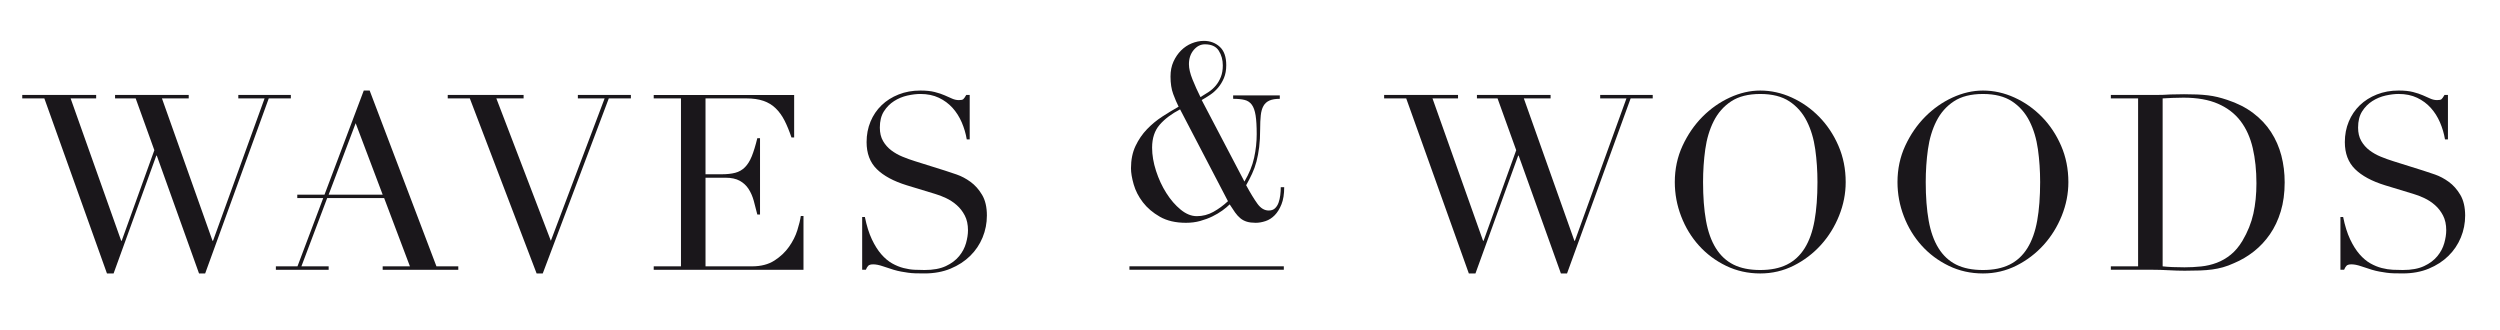
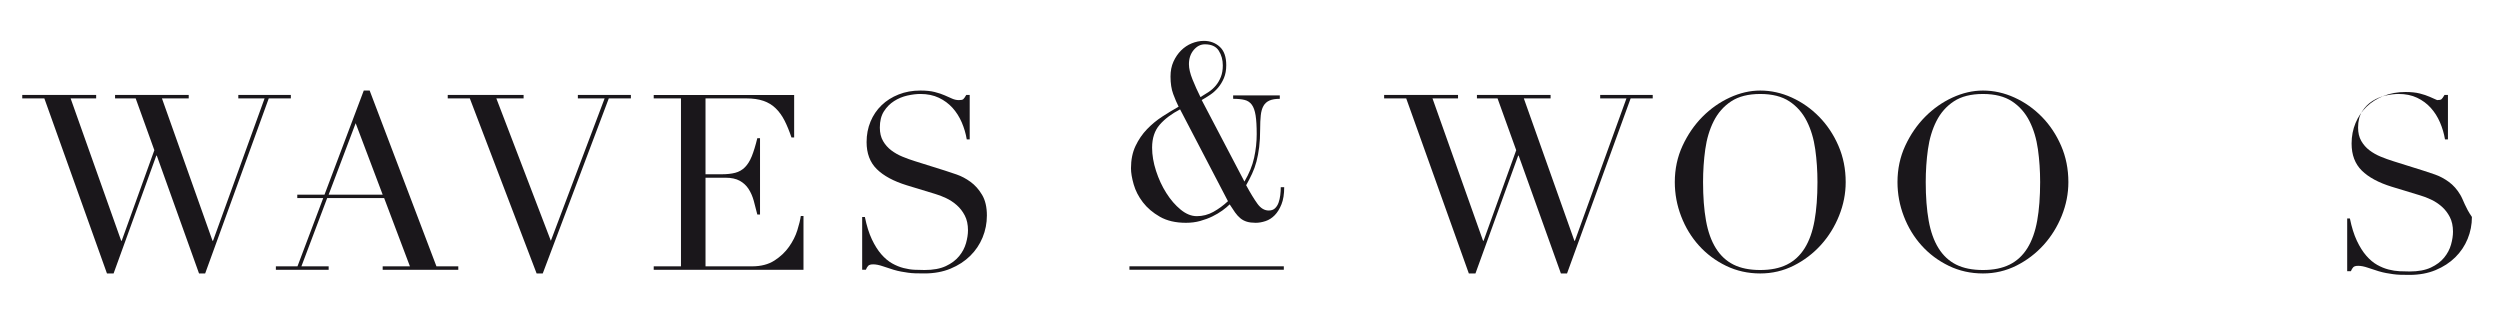
<svg xmlns="http://www.w3.org/2000/svg" version="1.1" id="Ebene_1" x="0px" y="0px" width="530px" height="70px" viewBox="136.5 365.5 530 70" xml:space="preserve">
  <g id="W_x26_W_x5F_classic">
    <g>
      <g>
        <polygon fill="#1A171B" points="198.16,385.632 187.022,385.632 187.022,386.361 192.591,386.361 181.661,416.55 181.557,416.55      170.834,386.361 176.508,386.361 176.508,385.632 160.893,385.632 160.893,386.361 165.265,386.361 169.221,397.343      162.298,416.55 162.194,416.55 151.472,386.361 156.885,386.361 156.885,385.632 141.218,385.632 141.218,386.361      145.903,386.361 159.175,423.472 160.581,423.472 169.637,398.488 169.741,398.488 178.694,423.472 179.995,423.472      193.476,386.361 198.16,386.361    " />
        <path fill="#1A171B" d="M214.868,384.695h-1.249l-8.322,22.071h-5.774v0.729h5.498l-5.456,14.469h-4.58v0.729h11.19v-0.729     h-5.777l5.465-14.469h6.277v-0.001h5.799l5.465,14.47h-5.777v0.729h16.031v-0.729h-4.632L214.868,384.695z M206.175,406.763     l5.726-15.146l5.725,15.146H206.175z" />
        <polygon fill="#1A171B" points="259.006,386.361 264.68,386.361 253.281,416.55 241.726,386.361 247.503,386.361      247.503,385.632 231.42,385.632 231.42,386.361 236.103,386.361 250.262,423.472 251.563,423.472 265.564,386.361      270.248,386.361 270.248,385.632 259.006,385.632    " />
        <path fill="#1A171B" d="M305.537,414.312c-0.382,1.216-0.972,2.385-1.77,3.513c-0.798,1.129-1.831,2.101-3.098,2.916     s-2.854,1.224-4.762,1.224h-9.837v-18.79h4.216c1.25,0,2.264,0.218,3.044,0.65c0.781,0.435,1.405,1.016,1.874,1.743     c0.469,0.729,0.833,1.562,1.093,2.498c0.26,0.938,0.511,1.908,0.754,2.916h0.573v-16.188h-0.573     c-0.381,1.562-0.772,2.837-1.17,3.826c-0.399,0.988-0.885,1.77-1.458,2.341c-0.572,0.574-1.257,0.964-2.055,1.173     c-0.798,0.208-1.77,0.312-2.915,0.312h-3.383v-16.084h8.64c1.423,0,2.637,0.173,3.644,0.521c1.006,0.347,1.874,0.876,2.603,1.588     c0.729,0.711,1.353,1.579,1.874,2.603s1.006,2.213,1.458,3.566h0.572v-9.004h-29.772v0.729h5.777v35.602h-5.777v0.729h31.75     v-11.397h-0.573C306.162,412.091,305.919,413.097,305.537,414.312z" />
        <path fill="#1A171B" d="M342.258,404.058c-0.956-0.694-1.936-1.214-2.94-1.562c-1.008-0.347-1.841-0.625-2.498-0.834     l-6.299-1.977c-0.903-0.277-1.796-0.6-2.681-0.964s-1.683-0.815-2.395-1.354c-0.711-0.537-1.293-1.196-1.743-1.978     c-0.452-0.781-0.677-1.726-0.677-2.837c0-1.387,0.286-2.532,0.858-3.436c0.573-0.902,1.292-1.631,2.161-2.186     c0.867-0.554,1.804-0.945,2.811-1.172c1.006-0.224,1.926-0.337,2.759-0.337c1.492,0,2.801,0.27,3.929,0.807     c1.128,0.538,2.09,1.25,2.89,2.134c0.798,0.885,1.448,1.908,1.952,3.071c0.503,1.163,0.859,2.368,1.066,3.617h0.625v-9.421     h-0.729c-0.279,0.486-0.495,0.79-0.65,0.912c-0.156,0.121-0.461,0.182-0.911,0.182c-0.486,0-0.964-0.104-1.431-0.312     c-0.469-0.208-0.999-0.442-1.589-0.702c-0.591-0.26-1.293-0.494-2.108-0.702c-0.815-0.208-1.831-0.312-3.044-0.312     c-1.666,0-3.202,0.279-4.606,0.833c-1.405,0.555-2.611,1.319-3.616,2.291c-1.008,0.971-1.787,2.125-2.343,3.46     c-0.555,1.336-0.832,2.785-0.832,4.347c0,2.394,0.719,4.303,2.16,5.725c1.438,1.423,3.564,2.569,6.376,3.437l5.985,1.821     c0.729,0.208,1.5,0.504,2.315,0.886s1.569,0.877,2.265,1.482c0.694,0.607,1.267,1.346,1.718,2.213s0.677,1.907,0.677,3.122     c0,0.834-0.139,1.744-0.416,2.733c-0.279,0.987-0.764,1.907-1.458,2.758c-0.695,0.85-1.631,1.554-2.811,2.107     c-1.181,0.556-2.69,0.833-4.528,0.833c-0.659,0-1.362-0.019-2.108-0.052c-0.747-0.033-1.527-0.156-2.343-0.364     s-1.622-0.538-2.419-0.988c-0.8-0.451-1.562-1.093-2.291-1.926c-0.729-0.834-1.396-1.891-2.003-3.175     c-0.607-1.283-1.103-2.864-1.482-4.736h-0.573v11.19h0.781c0.139-0.347,0.304-0.625,0.495-0.833     c0.19-0.208,0.547-0.313,1.066-0.313c0.59,0,1.283,0.139,2.082,0.417c0.797,0.277,1.543,0.519,2.238,0.729     c0.59,0.172,1.127,0.304,1.613,0.39c0.485,0.087,0.972,0.165,1.457,0.234c0.486,0.069,1.007,0.114,1.562,0.13     c0.554,0.018,1.197,0.025,1.926,0.025c2.048,0,3.886-0.339,5.518-1.015c1.631-0.678,3.019-1.578,4.164-2.706     c1.145-1.128,2.021-2.429,2.628-3.904c0.605-1.475,0.911-3.026,0.911-4.657c0-1.771-0.338-3.229-1.015-4.373     C344.027,405.671,343.212,404.752,342.258,404.058z" />
        <path fill="#1A171B" d="M407.917,406.876c-0.07,0.573-0.191,1.103-0.363,1.589c-0.173,0.485-0.424,0.885-0.754,1.196     c-0.331,0.312-0.772,0.468-1.328,0.468c-0.901,0-1.7-0.477-2.394-1.431c-0.694-0.954-1.491-2.265-2.394-3.93     c0.451-0.797,0.866-1.604,1.249-2.421c0.381-0.813,0.694-1.683,0.938-2.603c0.242-0.918,0.434-1.934,0.573-3.044     c0.138-1.11,0.208-2.377,0.208-3.799c0-1.146,0.043-2.125,0.13-2.94c0.086-0.815,0.276-1.483,0.572-2.003     c0.294-0.521,0.72-0.902,1.274-1.145c0.556-0.243,1.284-0.364,2.188-0.364v-0.729h-9.89v0.729c0.971,0,1.778,0.079,2.42,0.235     c0.643,0.156,1.153,0.495,1.536,1.014c0.381,0.521,0.65,1.276,0.807,2.265c0.157,0.989,0.233,2.316,0.233,3.981     s-0.182,3.332-0.547,4.997c-0.363,1.666-1.05,3.35-2.056,5.048l-9.057-17.279c0.554-0.312,1.146-0.677,1.77-1.093     c0.625-0.417,1.188-0.918,1.691-1.509c0.503-0.59,0.918-1.276,1.249-2.055c0.33-0.781,0.494-1.691,0.494-2.732     c0-1.77-0.461-3.071-1.379-3.903c-0.92-0.833-2.039-1.25-3.356-1.25c-0.868,0-1.728,0.174-2.577,0.521     c-0.852,0.347-1.605,0.852-2.265,1.51c-0.659,0.659-1.197,1.449-1.613,2.367c-0.417,0.92-0.625,1.97-0.625,3.15     c0,1.458,0.19,2.698,0.572,3.721c0.382,1.024,0.763,1.918,1.146,2.681c-1.11,0.625-2.257,1.319-3.436,2.082     c-1.18,0.764-2.264,1.658-3.253,2.68c-0.988,1.023-1.804,2.212-2.446,3.566s-0.963,2.934-0.963,4.736     c0,0.938,0.19,2.074,0.572,3.409c0.382,1.337,1.032,2.603,1.952,3.799c0.919,1.197,2.125,2.223,3.617,3.071     c1.492,0.851,3.331,1.275,5.518,1.275c1.075,0,2.082-0.129,3.019-0.391c0.937-0.26,1.796-0.58,2.577-0.962     c0.78-0.382,1.484-0.797,2.108-1.249c0.625-0.451,1.146-0.886,1.562-1.302c0.416,0.659,0.798,1.231,1.146,1.718     c0.346,0.486,0.719,0.893,1.118,1.224c0.399,0.328,0.859,0.571,1.38,0.729c0.521,0.156,1.146,0.233,1.874,0.233     c0.659,0,1.353-0.121,2.083-0.363c0.728-0.243,1.377-0.659,1.952-1.249c0.571-0.59,1.048-1.362,1.43-2.316     s0.574-2.159,0.574-3.618h-0.73C408.021,405.74,407.986,406.304,407.917,406.876z M389.57,376.09     c0.677-0.798,1.466-1.197,2.368-1.197c1.388,0,2.367,0.451,2.939,1.353c0.573,0.902,0.859,1.944,0.859,3.123     c0,0.937-0.139,1.752-0.416,2.446c-0.278,0.695-0.634,1.301-1.067,1.822s-0.938,0.972-1.51,1.354     c-0.572,0.383-1.154,0.747-1.744,1.093c-0.624-1.249-1.189-2.498-1.691-3.748c-0.503-1.249-0.754-2.325-0.754-3.227     C388.555,377.894,388.894,376.888,389.57,376.09z M393.734,410.417c-1.093,0.607-2.265,0.91-3.514,0.91     c-1.146,0-2.282-0.459-3.41-1.379c-1.128-0.919-2.144-2.091-3.044-3.514c-0.902-1.422-1.632-2.992-2.187-4.71     s-0.833-3.356-0.833-4.918c0-2.012,0.538-3.634,1.614-4.867c1.074-1.231,2.516-2.316,4.319-3.253l10.15,19.467     C395.859,409.055,394.827,409.809,393.734,410.417z" />
        <polygon fill="#1A171B" points="475.739,386.361 481.307,386.361 470.377,416.55 470.272,416.55 459.552,386.361      465.224,386.361 465.224,385.632 449.609,385.632 449.609,386.361 453.981,386.361 457.937,397.343 451.016,416.55      450.91,416.55 440.188,386.361 445.602,386.361 445.602,385.632 429.935,385.632 429.935,386.361 434.619,386.361      447.892,423.472 449.297,423.472 458.354,398.488 458.457,398.488 467.41,423.472 468.711,423.472 482.193,386.361      486.877,386.361 486.877,385.632 475.739,385.632    " />
        <path fill="#1A171B" d="M522.165,390.265c-1.7-1.735-3.636-3.097-5.804-4.085c-2.17-0.989-4.398-1.484-6.688-1.484     c-2.151,0-4.303,0.495-6.454,1.484s-4.085,2.352-5.804,4.085c-1.717,1.735-3.122,3.783-4.217,6.142     c-1.093,2.36-1.64,4.928-1.64,7.703c0,2.499,0.451,4.92,1.354,7.261c0.901,2.342,2.159,4.408,3.772,6.193     c1.615,1.787,3.531,3.22,5.752,4.295c2.221,1.076,4.633,1.613,7.235,1.613c2.532,0,4.9-0.555,7.105-1.664     c2.203-1.11,4.12-2.569,5.752-4.372c1.632-1.804,2.916-3.869,3.852-6.193c0.936-2.323,1.405-4.701,1.405-7.132     c0-2.774-0.511-5.342-1.535-7.703C525.228,394.047,523.865,392,522.165,390.265z M521.177,412.281     c-0.416,2.326-1.111,4.269-2.082,5.83c-0.973,1.562-2.229,2.724-3.774,3.488c-1.544,0.765-3.427,1.144-5.647,1.144     c-2.256,0-4.146-0.381-5.672-1.144c-1.528-0.764-2.777-1.927-3.748-3.488c-0.973-1.562-1.665-3.504-2.082-5.83     c-0.416-2.325-0.624-5.049-0.624-8.172c0-2.393,0.156-4.71,0.467-6.948c0.313-2.238,0.911-4.233,1.797-5.985     c0.885-1.752,2.116-3.149,3.695-4.19c1.577-1.041,3.634-1.562,6.167-1.562c2.532,0,4.59,0.521,6.169,1.562     c1.577,1.041,2.811,2.438,3.693,4.19c0.887,1.752,1.484,3.748,1.797,5.985c0.313,2.238,0.469,4.556,0.469,6.948     C521.802,407.232,521.594,409.956,521.177,412.281z" />
        <path fill="#1A171B" d="M569.373,390.265c-1.7-1.735-3.635-3.097-5.803-4.085c-2.17-0.989-4.398-1.484-6.688-1.484     c-2.151,0-4.303,0.495-6.454,1.484s-4.086,2.352-5.805,4.085c-1.716,1.735-3.121,3.783-4.216,6.142     c-1.093,2.36-1.64,4.928-1.64,7.703c0,2.499,0.451,4.92,1.354,7.261c0.9,2.342,2.159,4.408,3.772,6.193     c1.615,1.787,3.531,3.22,5.752,4.295c2.221,1.076,4.633,1.613,7.235,1.613c2.532,0,4.9-0.555,7.105-1.664     c2.203-1.11,4.12-2.569,5.752-4.372c1.632-1.804,2.916-3.869,3.852-6.193c0.936-2.323,1.405-4.701,1.405-7.132     c0-2.774-0.512-5.342-1.535-7.703C572.436,394.047,571.074,392,569.373,390.265z M568.385,412.281     c-0.417,2.326-1.111,4.269-2.082,5.83c-0.973,1.562-2.23,2.724-3.774,3.488s-3.427,1.144-5.647,1.144     c-2.256,0-4.146-0.381-5.673-1.144c-1.527-0.764-2.776-1.927-3.747-3.488c-0.973-1.562-1.666-3.504-2.082-5.83     c-0.416-2.325-0.625-5.049-0.625-8.172c0-2.393,0.156-4.71,0.468-6.948c0.313-2.238,0.911-4.233,1.796-5.985     c0.885-1.752,2.117-3.149,3.695-4.19s3.635-1.562,6.168-1.562c2.531,0,4.589,0.521,6.168,1.562     c1.578,1.041,2.811,2.438,3.694,4.19c0.886,1.752,1.484,3.748,1.797,5.985c0.313,2.238,0.468,4.556,0.468,6.948     C569.009,407.232,568.802,409.956,568.385,412.281z" />
-         <path fill="#1A171B" d="M617.962,393.492c-0.988-1.527-2.256-2.871-3.799-4.034c-1.546-1.162-3.376-2.09-5.492-2.785     c-0.729-0.242-1.415-0.441-2.056-0.599c-0.643-0.156-1.319-0.277-2.029-0.364c-0.712-0.085-1.475-0.147-2.289-0.182     c-0.816-0.035-1.744-0.052-2.785-0.052c-0.486,0-0.972,0.008-1.458,0.025c-0.486,0.017-0.972,0.025-1.457,0.025     c-0.487,0.035-0.973,0.061-1.458,0.078c-0.486,0.019-0.973,0.025-1.458,0.025h-9.682v0.729h5.778v35.602h-5.778v0.729h8.849     c0.521,0,1.067,0.008,1.641,0.025c0.571,0.017,1.151,0.042,1.743,0.077c0.59,0.034,1.18,0.06,1.77,0.077     c0.59,0.019,1.146,0.027,1.664,0.027c1.215,0,2.29-0.019,3.228-0.054c0.938-0.034,1.796-0.104,2.577-0.208     c0.781-0.104,1.544-0.262,2.29-0.469c0.746-0.208,1.535-0.503,2.369-0.885c1.49-0.625,2.888-1.449,4.188-2.473     c1.302-1.023,2.438-2.239,3.409-3.644s1.735-3.018,2.29-4.841c0.554-1.821,0.833-3.878,0.833-6.168     c0-1.978-0.234-3.868-0.702-5.673C619.679,396.686,618.95,395.02,617.962,393.492z M614.214,410.799     c-0.436,1.96-1.207,3.877-2.317,5.752c-0.729,1.214-1.553,2.194-2.473,2.94c-0.92,0.747-1.907,1.319-2.966,1.717     c-1.06,0.399-2.169,0.66-3.331,0.781c-1.164,0.121-2.335,0.182-3.514,0.182c-0.938,0-1.795-0.018-2.577-0.052     c-0.781-0.034-1.467-0.086-2.056-0.156v-35.602c0.658-0.034,1.344-0.069,2.056-0.104c0.711-0.034,1.501-0.052,2.368-0.052     c2.916,0,5.361,0.434,7.34,1.301c1.978,0.868,3.565,2.091,4.763,3.669c1.197,1.58,2.056,3.487,2.577,5.726     c0.52,2.238,0.78,4.727,0.78,7.47C614.865,406.696,614.647,408.837,614.214,410.799z" />
-         <path fill="#1A171B" d="M658.091,406.815c-0.677-1.145-1.491-2.063-2.446-2.759c-0.954-0.694-1.935-1.214-2.939-1.562     c-1.008-0.348-1.841-0.625-2.499-0.834l-6.298-1.977c-0.902-0.278-1.795-0.6-2.68-0.964s-1.684-0.815-2.395-1.354     c-0.711-0.537-1.292-1.197-1.743-1.978c-0.452-0.781-0.677-1.726-0.677-2.837c0-1.387,0.286-2.532,0.858-3.435     c0.572-0.902,1.292-1.631,2.159-2.186c0.868-0.554,1.805-0.945,2.812-1.172c1.005-0.224,1.926-0.338,2.759-0.338     c1.49,0,2.801,0.27,3.929,0.808c1.128,0.538,2.09,1.249,2.889,2.134c0.798,0.885,1.449,1.909,1.952,3.071     c0.503,1.163,0.859,2.368,1.067,3.617h0.625v-9.421h-0.729c-0.277,0.486-0.495,0.79-0.649,0.911     c-0.156,0.122-0.461,0.182-0.91,0.182c-0.487,0-0.964-0.104-1.433-0.312c-0.467-0.208-0.997-0.442-1.587-0.702     c-0.591-0.26-1.293-0.494-2.107-0.702c-0.816-0.208-1.831-0.312-3.045-0.312c-1.666,0-3.202,0.279-4.606,0.833     c-1.405,0.555-2.611,1.318-3.618,2.29c-1.006,0.972-1.786,2.126-2.341,3.461c-0.555,1.336-0.834,2.785-0.834,4.347     c0,2.394,0.721,4.302,2.161,5.725c1.438,1.423,3.564,2.569,6.376,3.437l5.986,1.82c0.729,0.209,1.5,0.505,2.315,0.887     s1.569,0.876,2.265,1.482c0.694,0.607,1.267,1.346,1.717,2.213s0.677,1.907,0.677,3.122c0,0.834-0.139,1.744-0.416,2.732     s-0.763,1.907-1.457,2.759c-0.695,0.85-1.632,1.554-2.812,2.107c-1.18,0.556-2.689,0.833-4.528,0.833     c-0.659,0-1.362-0.019-2.107-0.052c-0.747-0.034-1.527-0.156-2.343-0.364c-0.815-0.209-1.621-0.538-2.419-0.988     c-0.799-0.451-1.563-1.093-2.291-1.926c-0.729-0.834-1.396-1.891-2.003-3.175c-0.607-1.283-1.102-2.864-1.482-4.736h-0.573v11.19     h0.781c0.139-0.347,0.304-0.625,0.495-0.833c0.189-0.208,0.547-0.313,1.067-0.313c0.59,0,1.282,0.139,2.082,0.416     c0.797,0.278,1.543,0.52,2.238,0.729c0.59,0.172,1.127,0.304,1.614,0.39c0.485,0.087,0.971,0.165,1.457,0.234     s1.007,0.113,1.562,0.13c0.556,0.017,1.197,0.025,1.926,0.025c2.049,0,3.886-0.339,5.519-1.015     c1.63-0.678,3.018-1.578,4.164-2.706s2.021-2.43,2.628-3.904c0.606-1.475,0.911-3.026,0.911-4.657     C659.106,409.418,658.768,407.961,658.091,406.815z" />
+         <path fill="#1A171B" d="M658.091,406.815c-0.677-1.145-1.491-2.063-2.446-2.759c-0.954-0.694-1.935-1.214-2.939-1.562     c-1.008-0.348-1.841-0.625-2.499-0.834l-6.298-1.977c-0.902-0.278-1.795-0.6-2.68-0.964s-1.684-0.815-2.395-1.354     c-0.711-0.537-1.292-1.197-1.743-1.978c-0.452-0.781-0.677-1.726-0.677-2.837c0-1.387,0.286-2.532,0.858-3.435     c0.572-0.902,1.292-1.631,2.159-2.186c0.868-0.554,1.805-0.945,2.812-1.172c1.005-0.224,1.926-0.338,2.759-0.338     c1.49,0,2.801,0.27,3.929,0.808c1.128,0.538,2.09,1.249,2.889,2.134c0.798,0.885,1.449,1.909,1.952,3.071     c0.503,1.163,0.859,2.368,1.067,3.617h0.625v-9.421h-0.729c-0.277,0.486-0.495,0.79-0.649,0.911     c-0.156,0.122-0.461,0.182-0.91,0.182c-0.467-0.208-0.997-0.442-1.587-0.702     c-0.591-0.26-1.293-0.494-2.107-0.702c-0.816-0.208-1.831-0.312-3.045-0.312c-1.666,0-3.202,0.279-4.606,0.833     c-1.405,0.555-2.611,1.318-3.618,2.29c-1.006,0.972-1.786,2.126-2.341,3.461c-0.555,1.336-0.834,2.785-0.834,4.347     c0,2.394,0.721,4.302,2.161,5.725c1.438,1.423,3.564,2.569,6.376,3.437l5.986,1.82c0.729,0.209,1.5,0.505,2.315,0.887     s1.569,0.876,2.265,1.482c0.694,0.607,1.267,1.346,1.717,2.213s0.677,1.907,0.677,3.122c0,0.834-0.139,1.744-0.416,2.732     s-0.763,1.907-1.457,2.759c-0.695,0.85-1.632,1.554-2.812,2.107c-1.18,0.556-2.689,0.833-4.528,0.833     c-0.659,0-1.362-0.019-2.107-0.052c-0.747-0.034-1.527-0.156-2.343-0.364c-0.815-0.209-1.621-0.538-2.419-0.988     c-0.799-0.451-1.563-1.093-2.291-1.926c-0.729-0.834-1.396-1.891-2.003-3.175c-0.607-1.283-1.102-2.864-1.482-4.736h-0.573v11.19     h0.781c0.139-0.347,0.304-0.625,0.495-0.833c0.189-0.208,0.547-0.313,1.067-0.313c0.59,0,1.282,0.139,2.082,0.416     c0.797,0.278,1.543,0.52,2.238,0.729c0.59,0.172,1.127,0.304,1.614,0.39c0.485,0.087,0.971,0.165,1.457,0.234     s1.007,0.113,1.562,0.13c0.556,0.017,1.197,0.025,1.926,0.025c2.049,0,3.886-0.339,5.519-1.015     c1.63-0.678,3.018-1.578,4.164-2.706s2.021-2.43,2.628-3.904c0.606-1.475,0.911-3.026,0.911-4.657     C659.106,409.418,658.768,407.961,658.091,406.815z" />
      </g>
      <g>
        <rect x="375.939" y="421.957" fill="#1A171B" width="32.73" height="0.729" />
      </g>
    </g>
  </g>
</svg>